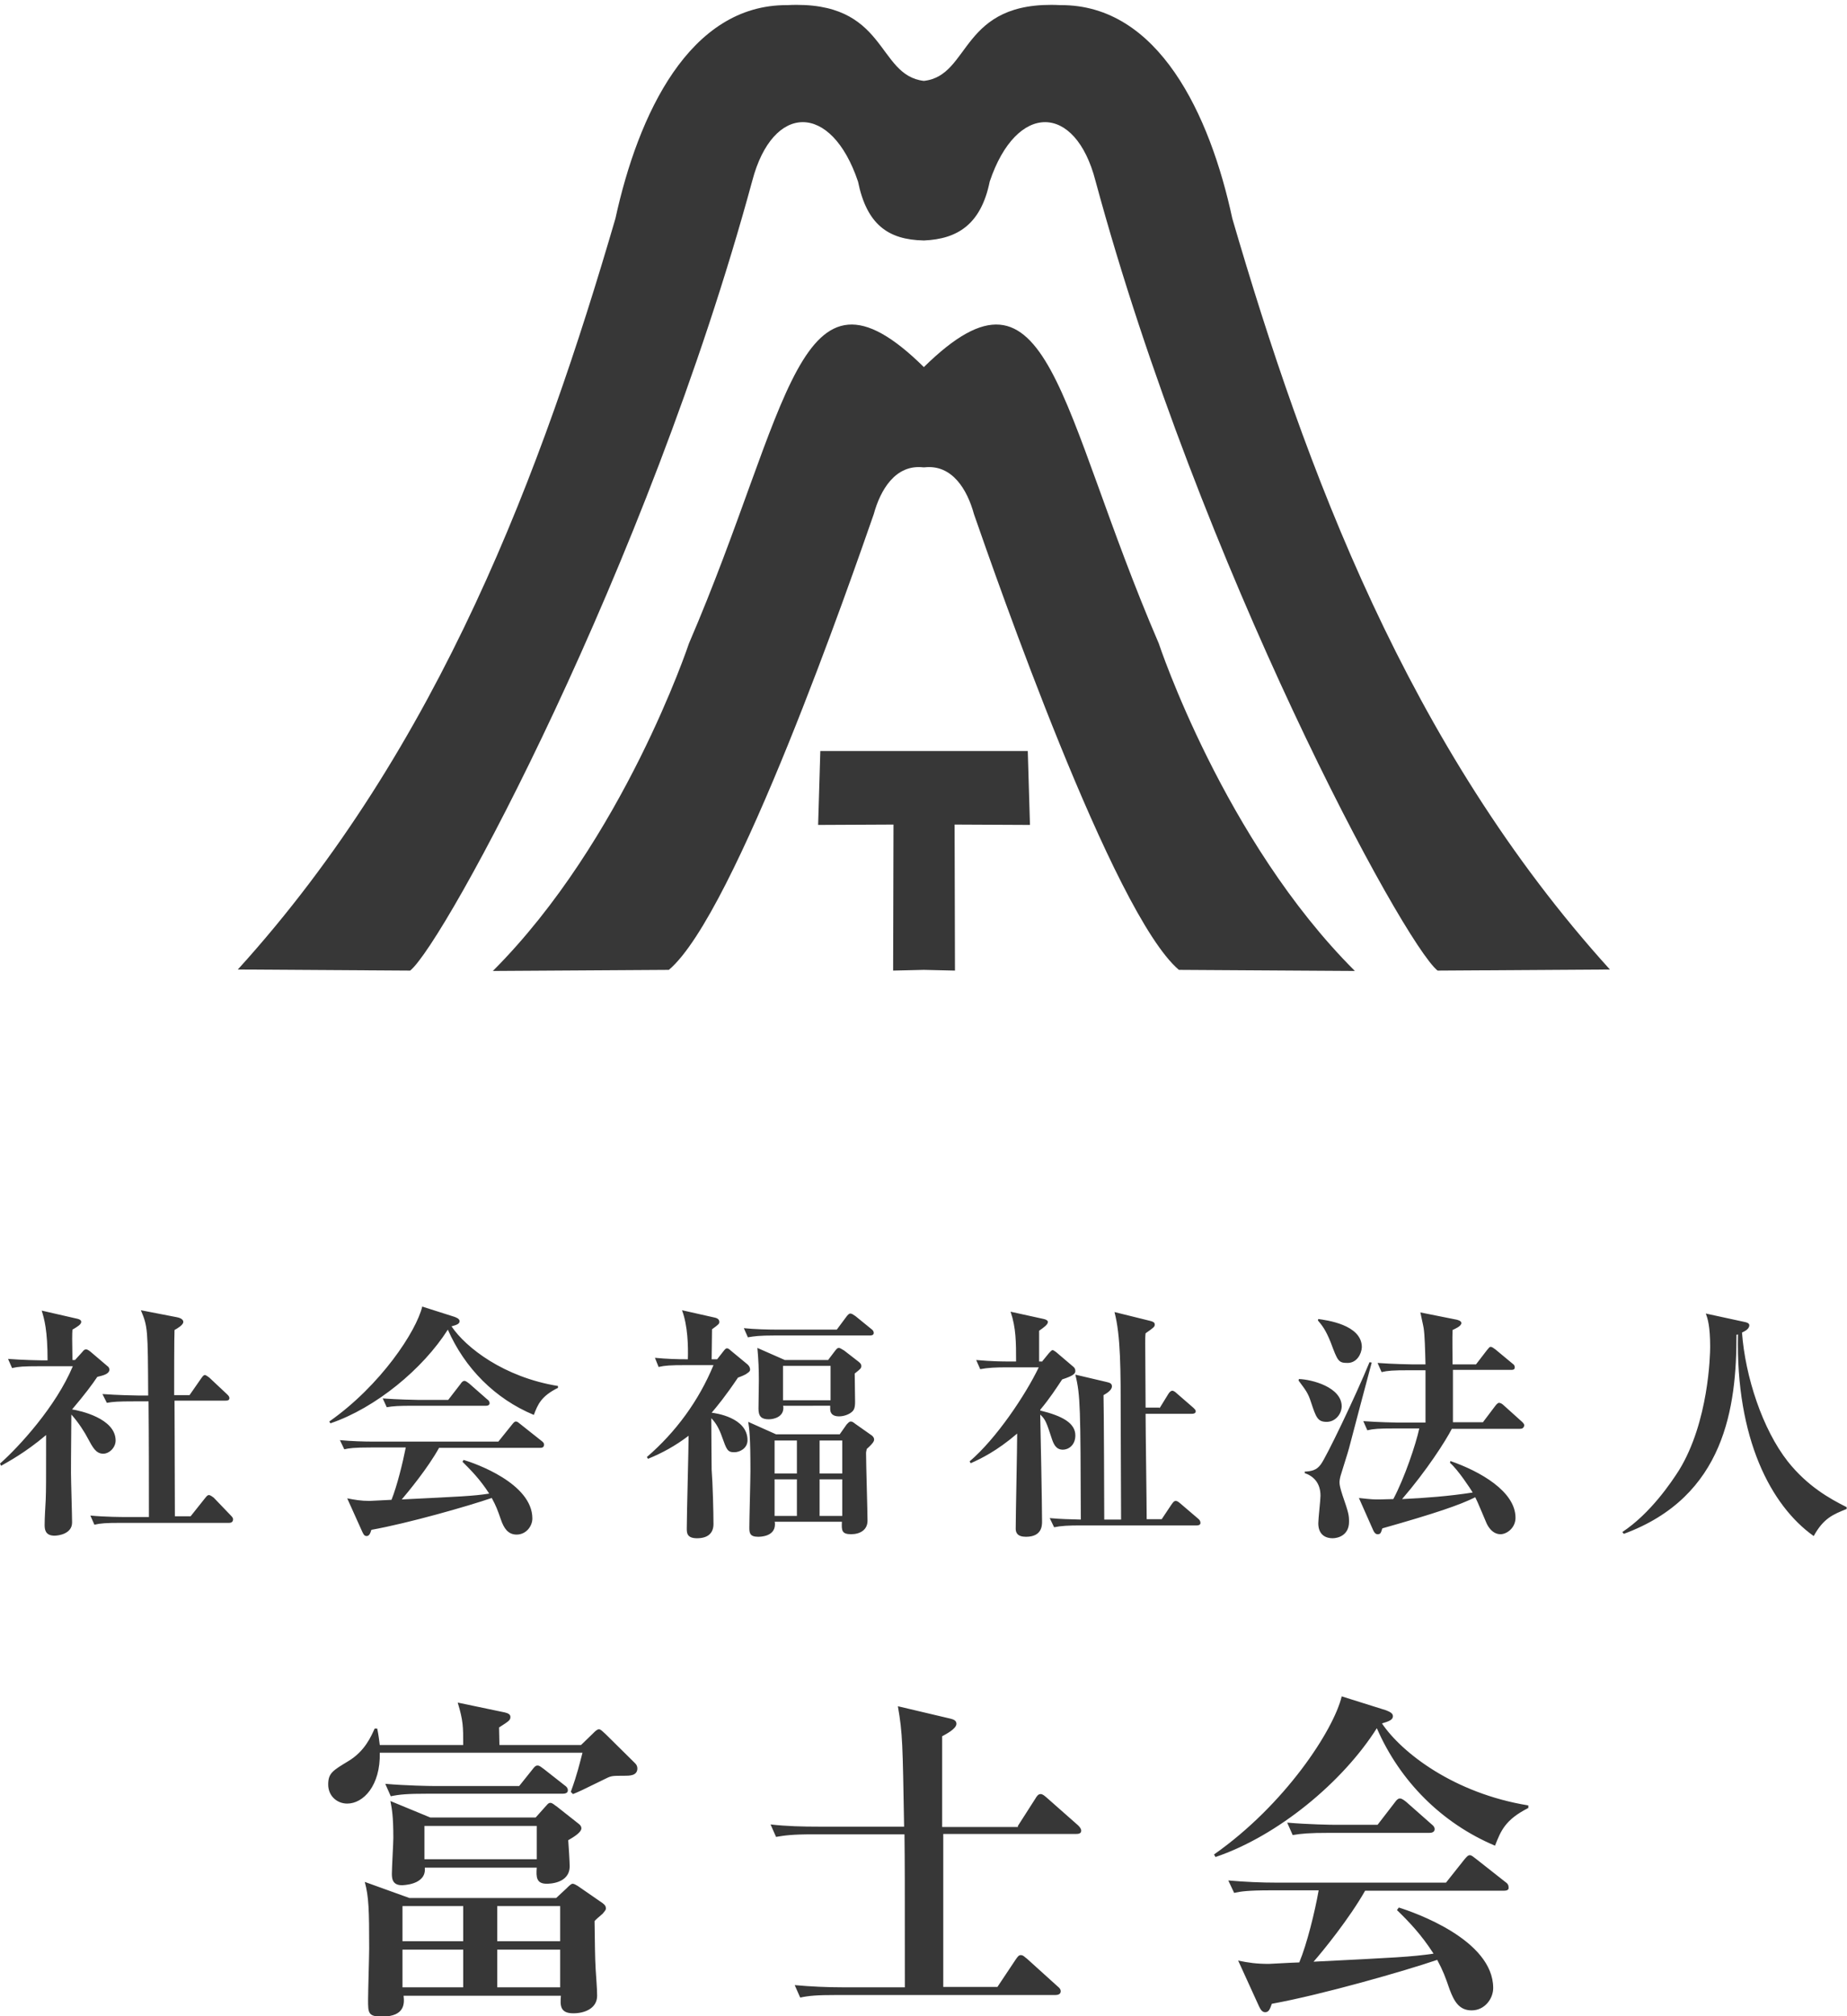
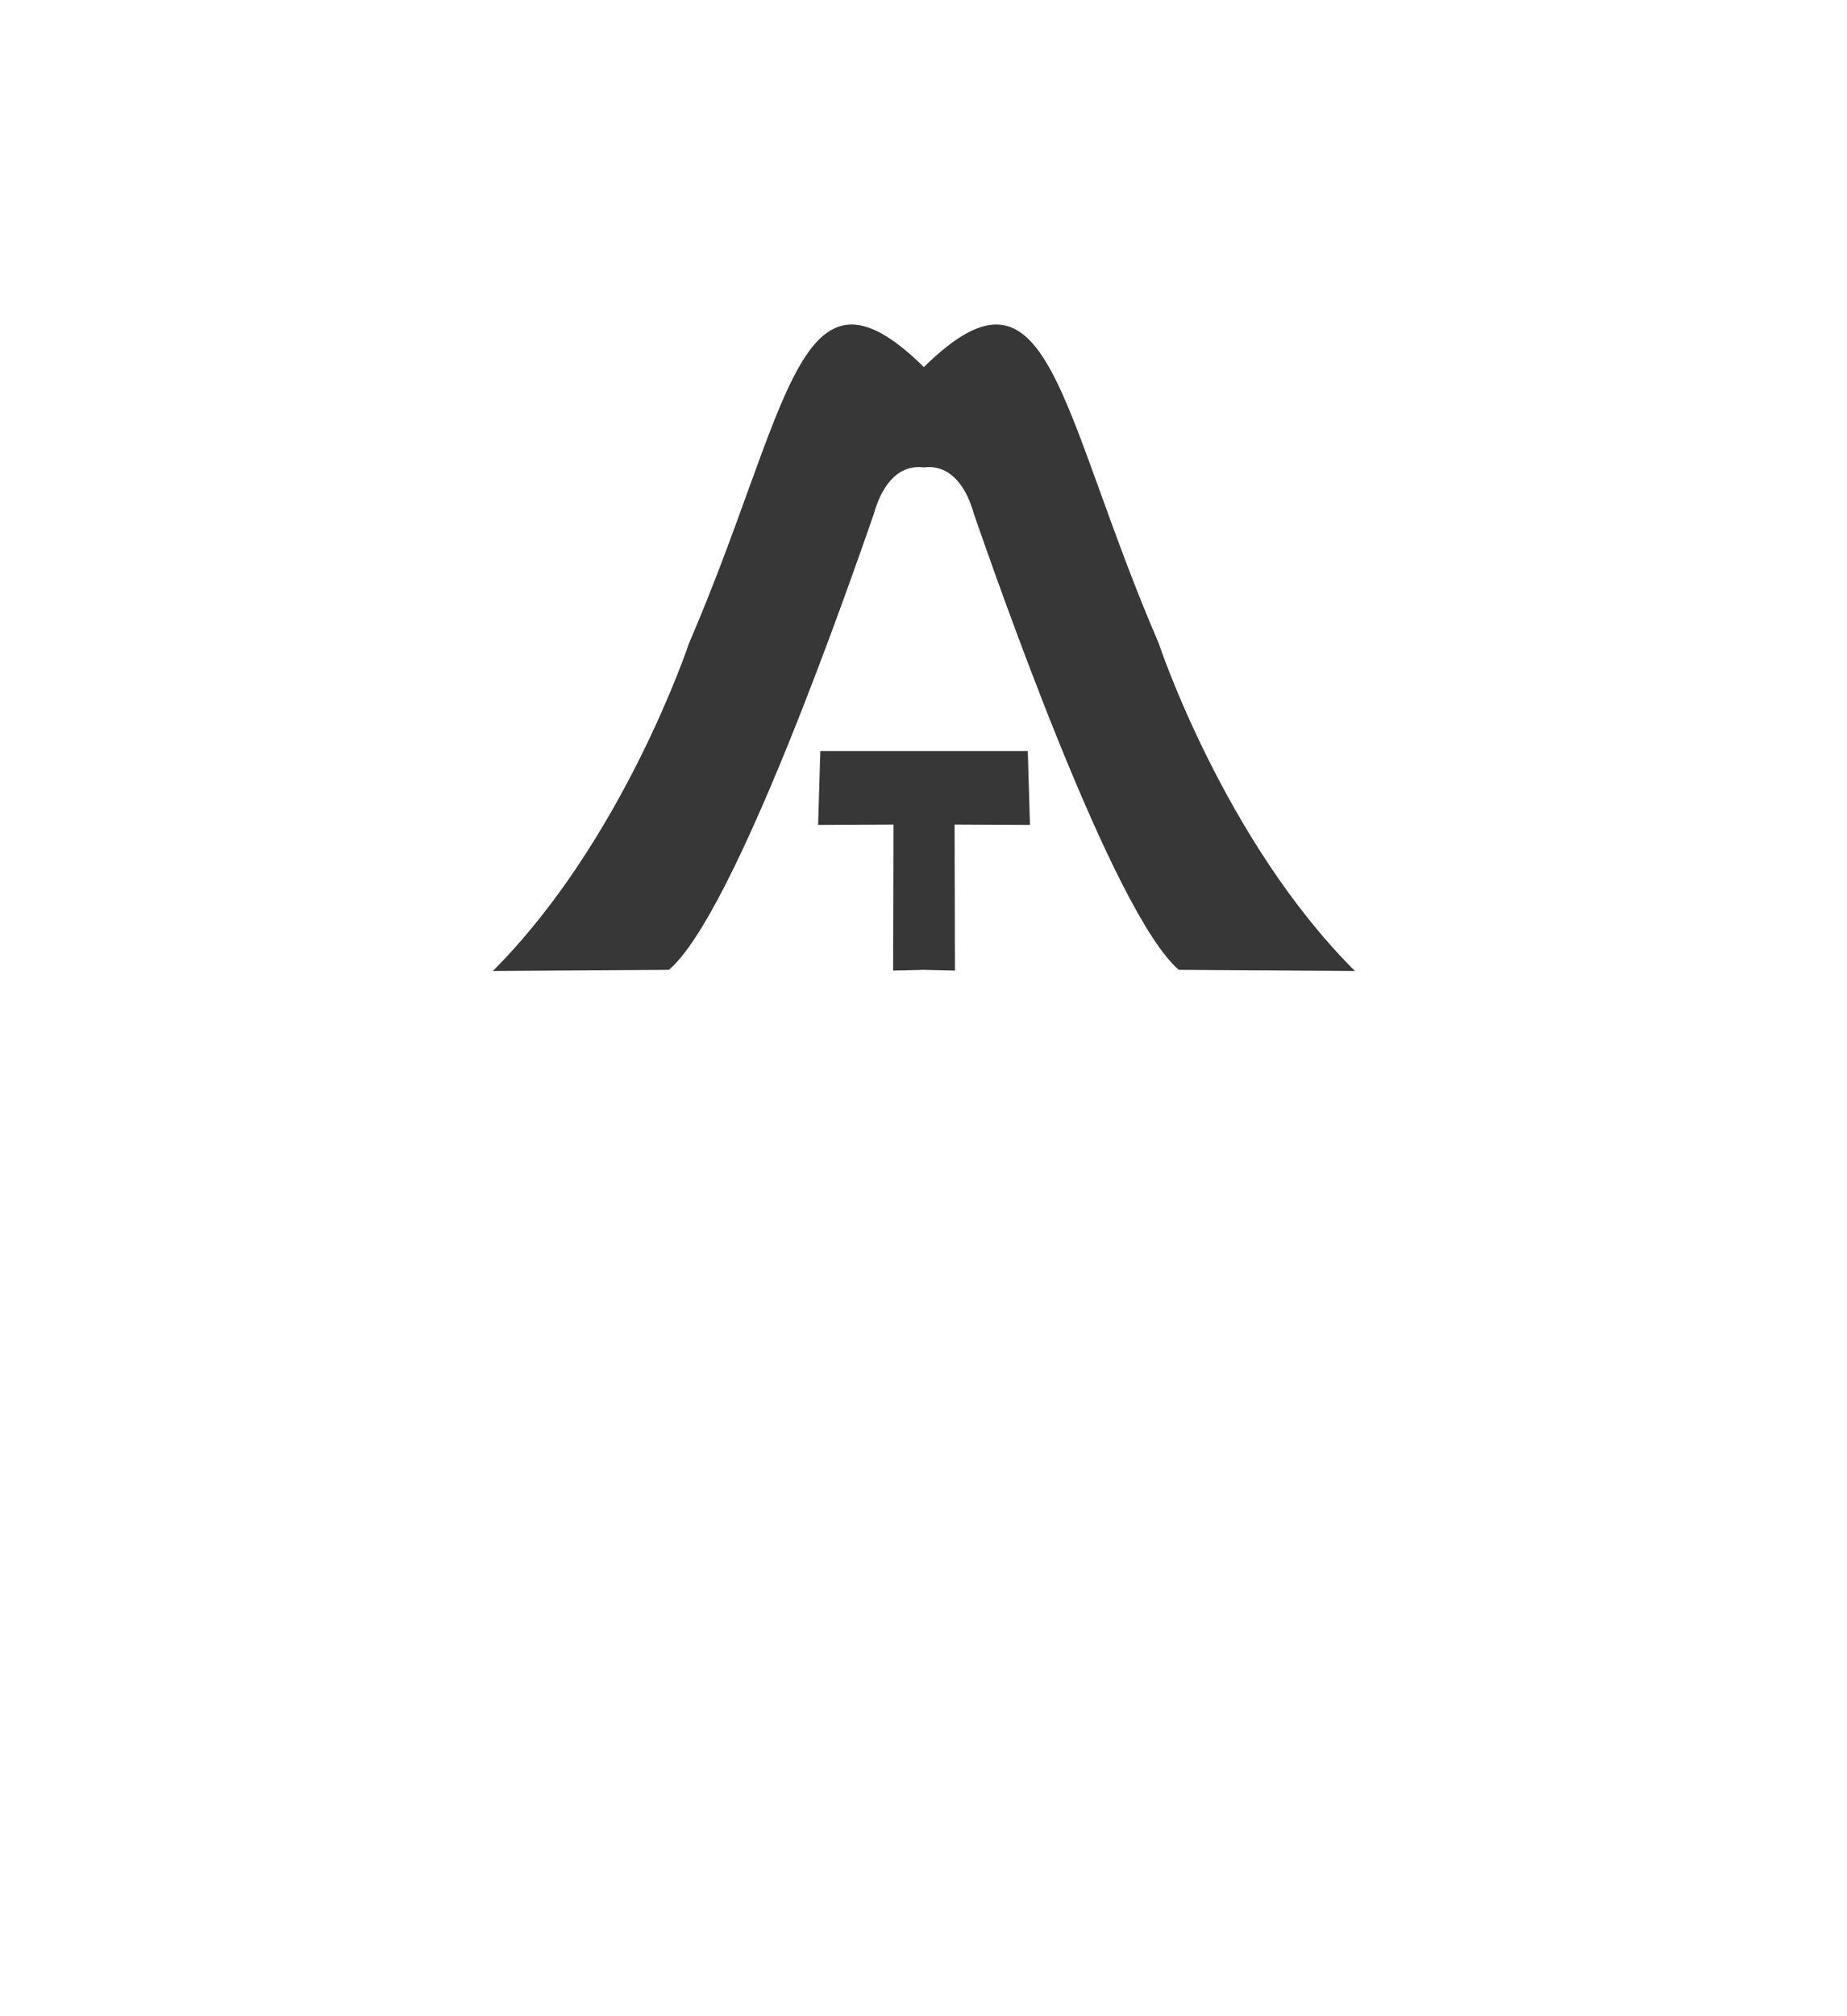
<svg xmlns="http://www.w3.org/2000/svg" version="1.1" id="レイヤー_1" x="0" y="0" viewBox="0 0 504.8 550.9" xml:space="preserve">
  <style>.st0{fill:#373737}</style>
  <path class="st0" d="M252.5 100.3c-34.5-34-36.5 11.2-64.2 75.5 0 0-17.9 53.8-53.6 89.5l48.1-.3c18.2-15.3 50.1-107.6 56-124.5 1.8-6.6 5.9-13.7 13.6-12.8h.2c7.7-.9 11.8 6.2 13.6 12.8 5.9 16.9 37.9 109.1 56 124.5l48.1.3c-35.8-35.7-53.6-89.5-53.6-89.5-27.7-64.3-29.6-109.5-64.2-75.5z" />
  <path class="st0" d="M280.9 205.2h-56.7l-.6 20.2 20.6-.1-.1 39.9 8.4-.2 8.5.2-.1-39.9 20.6.1z" />
-   <path class="st0" d="M336.8 59.7c-6.1-28.4-20.2-58.5-47-58.3-27.6-1.4-24.3 19.3-37.3 20.7-13.1-1.5-9.8-22.1-37.3-20.7-26.8-.2-40.8 29.9-47 58.3C148.3 127.9 120.3 204 65 264.9l47.1.3c9.4-7.6 64.7-109.8 93.5-215.8 5.6-21.3 21.6-21.5 28.9.2 2.4 11.8 8.3 15.9 17.9 16.1h.2c9-.4 15.5-4.3 17.9-16.1 7.3-21.7 23.4-21.5 28.9-.2 28.7 106 84.1 208.2 93.5 215.8l47.1-.3c-55.2-60.9-83.3-137-103.2-205.2zM28.2 397.2c-2 0-2.9-1.8-4.2-4.2-.7-1.4-2.5-4.3-4.5-6.5-.1 12-.1 15-.1 15.9 0 2.1.3 11.7.3 13.6 0 3.1-3.7 3.6-4.8 3.6-2.6 0-2.7-1.8-2.7-3 0-1.9.2-5 .3-6.9.1-2.8.1-4.3.1-17.6-5.8 4.9-10.4 7.3-12.3 8.4l-.3-.6c5.2-4.6 15.3-15.6 19.9-26.6h-9.3c-4.1 0-5.6.1-7.3.5l-1.1-2.5c4 .3 8.5.4 9.4.4H13c0-8.3-.9-11.3-1.6-13.6l9.6 2.2c.5.1 1.2.3 1.2.9 0 .7-1.2 1.4-2.4 2.1-.1 1.3-.1 2.6 0 8.3h.7l2-2.2c.4-.5.6-.7 1-.7.5 0 .9.4 1.2.6l4.7 4c.2.1.5.5.5.9 0 1.2-1.6 1.6-3.3 2-1.4 2.1-3.5 4.9-6.9 8.9 2 .3 11.9 2.4 11.9 8.5 0 1.9-1.7 3.6-3.4 3.6zm34.4 18.9H33.1c-4.1 0-5.6.1-7.3.5l-1.1-2.5c4.1.4 8.9.4 9.6.4h6.4c0-10.5 0-21.1-.1-31.6h-4.1c-4.1 0-5.6.1-7.3.4l-1.2-2.4c4.1.3 8.9.4 9.7.4h2.8c-.1-18.2-.1-18.8-2-23.3l9.8 1.9c.5.1 1.8.4 1.8 1.3 0 .8-1.5 1.7-2.4 2.2-.1 1.6-.1 14.6-.1 17.8h4.2l3.2-4.6c.3-.4.6-.9 1-.9.3 0 .9.5 1.2.7l4.9 4.6c.3.3.6.6.6 1 0 .6-.5.7-1 .7h-14c0 5 .1 27.1.1 31.6h4.3l3.9-4.9c.5-.6.7-.9 1.1-.9.4 0 1 .5 1.3.7l4.7 4.9c.4.4.6.7.6 1 0 .9-.7 1-1.1 1zM145.9 386.6c-10.6-4.4-18.9-12.8-23.5-23.3-6.8 10.7-19.7 21.4-32.1 25.6l-.3-.5c14.1-9.9 23.8-24.7 25.4-31.4l8.8 2.8c.5.2 1.4.5 1.4 1.2s-.7 1-2.2 1.4c3.9 5.8 14.3 13.9 29.1 16.3v.5c-4.6 2.3-5.5 4.5-6.6 7.4zm1.8 9H120c-3.1 5.6-8.5 12.1-10.2 14.1 16-.8 19.4-.9 23.9-1.6-2.5-3.9-5-6.4-7.3-8.7l.3-.5c3.1.9 18.8 6.4 18.8 16 0 2.1-1.7 4.4-4.3 4.4-2.4 0-3.5-1.8-4.3-4.1-.9-2.6-1.3-3.7-2.5-5.9-6.4 2.2-22.8 6.9-32.9 8.7-.3 1-.6 1.7-1.3 1.7-.7 0-.9-.6-1.2-1.2l-4.1-9.1c2.1.4 3.7.7 6.1.7.5 0 3.7-.2 6-.3 1.5-3.7 3.1-10.2 3.9-14.3h-9.5c-4.7 0-6 .2-7.3.5l-1.2-2.5c3.3.3 6.4.4 9.7.4h33.6l3.7-4.6c.4-.5.7-.9 1.1-.9s.7.3 1.2.7l5.8 4.6c.4.3.7.6.7 1 0 .8-.6.9-1 .9zm-14.8-11.5H113c-4.1 0-5.6.1-7.3.4l-1.1-2.4c4.1.3 8.9.4 9.6.4h8.3l3.4-4.4c.3-.5.7-.8 1-.8.4 0 .9.4 1.3.7l4.9 4.3c.4.3.7.6.7 1 .1.6-.5.8-.9.8zM195 416.4c0 2.3-1.3 3.9-4.5 3.9-2.7 0-2.8-1.4-2.8-2.6 0-4 .5-21.8.5-25.4-3.7 2.8-7.2 4.7-11.1 6.3l-.3-.5c7.9-6.8 14.2-15.4 18.2-25.1h-7.7c-4.1 0-5.6.1-7.3.5l-1-2.5c3 .3 6 .4 9 .4.1-3.6 0-9.1-1.6-13.4l8.9 2c.4.1 1.3.3 1.3 1.2 0 .5-.2.7-2 2 0 1.3-.1 7.1-.1 8.2h1.5l1.8-2.3c.4-.5.6-.7.9-.7.3 0 .7.3 1 .6l4.6 3.8c.3.3.7.7.7 1.4 0 .5-.3.7-.9 1.1-.3.3-1.8.9-2.4 1.1-3.5 5.2-5.6 7.7-7.2 9.6 1 .1 9.8 1.3 9.8 7.5 0 2.3-2.2 3.3-3.6 3.3-1.9 0-2.1-.7-3.4-4.3-.7-2-1.6-3.7-2.9-5 0 4.8.1 13.4.1 14.1.3 3.7.5 11.7.5 14.8zm33.7-53.1 2.6-3.5c.3-.4.7-.9 1.1-.9.4 0 .8.3 1.4.7l4.3 3.5c.4.3.7.6.7 1.1 0 .6-.6.7-1 .7h-26.1c-4.1 0-5.6.2-7.3.5l-1.1-2.5c2.8.3 6.6.4 9.6.4h15.8zm.8 28.6 1.9-2.7c.3-.3.7-.8 1.1-.8.3 0 .6.1 1.2.6l4.4 3.1c.2.1.8.6.8 1.2 0 .4-.1.9-2 2.6-.1.5-.2.7-.2 1.2 0 2.9.4 15.9.4 18.4s-2 3.7-4.5 3.7c-2.6 0-2.6-1.1-2.5-3.4h-18.4c.1.1.1.5.1.7 0 3.4-4.1 3.4-4.6 3.4-2.3 0-2.4-1.1-2.4-2.5 0-2.4.3-13.3.3-15.5 0-9.4-.3-11.5-.6-13.4l7.6 3.4h17.4zm-3.1-20.4 1.9-2.5c.5-.6.6-.7 1-.7.3 0 .7.3 1.4.7l4 3.1c.5.4.7.7.7 1.1 0 .7-.2.8-1.8 2.1 0 1.2.1 6.6.1 7.7 0 1.7-.3 2.3-.9 2.8-.8.7-2.2 1.2-3.5 1.2-1.8 0-2.4-.9-2.4-2v-.9H214c.1.2.1.5.1.6 0 2.4-2.5 3.1-4 3.1-2 0-2.8-.8-2.8-2.9 0-.3.1-6.8.1-7.7 0-3.1-.1-5.6-.4-8.9l7.5 3.3h11.9zm-14.7 22.1v9h6.1v-9h-6.1zm0 10.6v10h6.1v-10h-6.1zm2.3-31v9.4h13v-9.4h-13zm16.2 29.4v-9H224v9h6.2zm0 11.6v-10H224v10h6.2zM284.9 371.9l1.8-2.2c.5-.5.7-.8 1-.8.2 0 .6.3.9.5l4.7 4c.4.3.6.7.6 1.2 0 .7-.5 1.3-3.6 2.3-1.6 2.4-3.4 5.2-6 8.3v.2c6.2 1.5 9.6 3.5 9.6 6.8 0 2.7-1.9 3.9-3.4 3.9-2 0-2.6-1.7-3.1-3.2-1.4-4.3-1.7-5.1-3.1-6.4.1 4.2.5 24.5.5 29.2 0 1.1 0 4.2-4.4 4.2-2.4 0-2.8-1.2-2.8-2.2 0-3.7.4-21.9.4-26-5.6 4.8-10 6.9-12.7 8.1l-.3-.5c7.3-6.2 15.3-18.2 18.9-25.7h-8.7c-3 0-5.2.1-7.3.5l-1.1-2.5c4.3.4 7.7.4 8.6.4h2.3c0-5.2 0-9.2-1.5-13.6l9.1 2c.5.1 1.1.4 1.1.8 0 .7-1.1 1.5-2.4 2.4v8.4h.9zm32 12.9 2.4-3.9c.3-.5.7-.9 1.1-.9.4 0 .9.4 1.2.7l4.5 3.9c.3.3.7.6.7 1 0 .6-.6.7-1.1.7h-12.6c0 4.5.3 24.7.3 28.8h4.1l2.6-3.9c.3-.4.7-1.1 1.2-1.1s.8.3 1.3.7l4.8 4.1c.4.3.7.7.7 1.2 0 .6-.6.7-1 .7h-31.7c-3.3 0-5.4.1-7.3.5l-1.2-2.5c3.3.3 5.3.3 8.5.4-.1-30.4-.1-34-1.5-39.6l8.5 2c.9.2 1.5.4 1.5 1.2 0 1.1-1.6 2-2.3 2.4.1 2.2.2 30.7.2 34h4.6c0-.9-.1-26.2-.1-27.3 0-13.8 0-22.9-1.7-29.4l9.7 2.4c.8.2 1.3.4 1.3 1s-.2.8-2.5 2.4c-.1.7-.1 1.6-.1 2.7 0 2.8.1 15.1.1 17.6h3.8zM362.6 388.5c-2.5 0-2.9-1.2-4.3-5.4-.8-2.5-1.4-3.2-3.4-5.9l.1-.4c3.5.1 11.7 2.2 11.7 7.5-.1 2.3-1.9 4.2-4.1 4.2zm6.1 7.2c-.3 1.2-2 6.4-2.3 7.5-.2.7-.3 1.4-.3 1.8 0 .8.2 1.6.8 3.5 1.7 4.9 1.8 5.5 1.8 7.3 0 3.7-3 4.5-4.5 4.5-1.6 0-3.9-.7-3.9-4.1 0-1.2.6-6.4.6-7.5 0-3.6-2-5.4-4.3-6.2v-.4c1.7-.1 3.2-.3 4.4-2 1.4-1.8 9.4-18.4 13.3-27.9l.6.1c-1 3.6-5.3 20-6.2 23.4zm-.4-23.3c-2.5 0-2.7-.5-4.6-5.6-1.4-3.5-2.4-4.7-3.5-6l.1-.4c2.1.3 11.9 1.5 11.9 7.7-.1 1.9-1.4 4.3-3.9 4.3zm47.1 18h-18.6c-1.7 3.3-6.8 11.3-13.6 19.2 6.4-.3 12.9-.8 19.3-1.8-.6-1-4-6.2-6.2-8.1l.1-.5c8.1 2.8 17.8 8.3 17.8 15.5 0 2.8-2.4 4.5-4.1 4.5-2.5 0-3.7-2.7-3.9-3.2-.5-1.1-2.4-5.8-3-6.9-4.2 2.1-10.9 4.4-25.4 8.5-.4 1.3-.5 1.6-1.3 1.6-.5 0-.9-.4-1.2-1.1l-3.9-8.8c3.6.4 4 .4 5.7.4.9 0 2.1-.1 3.7-.1 3.1-5.8 6.2-15.1 7.1-19.3H381c-4.1 0-5.6.1-7.3.5l-1.1-2.5c4.1.3 8.9.4 9.6.4h7.4v-14.3h-4.7c-4.1 0-5.6.1-7.3.5l-1.1-2.5c4.1.3 8.9.4 9.6.4h3.5c-.1-3.9-.2-8-.5-9.9-.1-.7-.8-3.7-.9-4.3l10 2c.3.1 1.2.3 1.2.9 0 .9-1.8 1.6-2.4 1.9-.1 1.5 0 8 0 9.4h6.4l3-3.9c.5-.6.7-.9 1-.9.4 0 .7.3 1.3.7l4.7 3.9c.3.2.6.5.6 1 0 .7-.6.7-1 .7h-15.9v14.3h8.2l3.4-4.5c.3-.4.7-.8 1-.8.4 0 .9.3 1.3.7l5 4.5c.3.3.6.6.6 1-.2.8-.7.9-1.2.9zM495.7 419.7c-11.7-8.3-21.3-26.6-20.7-55.1l-.4.1c0 19.7-3.1 44.2-30.8 54.4l-.4-.5c7.7-5.1 13.4-13.6 15.5-16.9 8.1-13.2 8.5-31.5 8.5-33.7 0-5.7-.7-7.8-1.2-9.1l10.6 2.3c.5.1 1.3.3 1.3.9 0 1.1-1.4 1.7-2 2 .9 12.1 5.6 26.4 12.5 35.2 5.4 6.8 11.5 10.2 16.1 12.5v.5c-3.7 1.5-6.3 2.5-9 7.4zM170.5 485.2c-3 0-3.4 0-4.8.7-6.9 3.4-7.6 3.7-9.1 4.3l-.6-.6c1.8-4.9 2.4-7.7 3.2-10.7h-55.4c.2 9-4.5 13.9-8.9 13.9-2.8 0-5.2-2.1-5.2-5.2s1.2-3.8 5.5-6.4c4.5-2.7 6.2-6.7 7.2-8.9h.7c.4 2 .5 3 .7 4.5h22.8c0-5.1 0-6.6-1.5-11.6l12.9 2.7c.8.2 1.5.5 1.5 1.2 0 .9-.3 1.1-3.1 2.9 0 .7.1 4.1.1 4.8h22.3l3.2-3.1c.7-.7 1.2-1.2 1.7-1.2s.9.5 1.8 1.3l8.1 8c.5.5.6 1 .6 1.5-.1 1.9-2.1 1.9-3.7 1.9zm-5.8 37.7c-.7.6-2 1.7-2.2 2 .1 6.6.1 9.7.3 13.2.1 2 .4 5.1.4 7.2 0 3.4-3.3 4.8-6.5 4.8-3.7 0-3.6-2.2-3.4-4.8h-43c.2 1.8.6 5.7-5.9 5.7-3.8 0-3.8-1-3.8-4.6 0-2.2.3-12 .3-14 0-10.5-.1-14.1-1.2-18.2l12.2 4.4H152l2.8-2.6c.7-.7 1.3-1.3 1.7-1.3.4 0 .9.3 1.4.6l6.8 4.7c.8.6.9 1 .9 1.5 0 .4-.5.9-.9 1.4zm-10.9-32.8H117c-5.8 0-7.8.2-10.2.7l-1.5-3.4c5.7.5 12.2.6 13.3.6h23.3l3.6-4.5c.4-.5.8-1.1 1.4-1.1.5 0 .7.2 1.8 1l5.6 4.4c.6.4.9.8.9 1.4 0 .8-.9.9-1.4.9zm1.5 12.7c.1 1.1.4 6.1.4 7.1 0 4.8-5.7 4.8-6.3 4.8-2.8 0-2.9-1.8-2.7-4.4h-30.6c.5 4.8-6.2 4.8-6.3 4.8-2.7 0-2.7-2.1-2.7-3.2 0-1.6.4-8.3.4-9.7 0-6.1-.4-8-.8-10.1l10.9 4.5h28.8l2.5-2.8c.6-.6.9-1.2 1.5-1.2s1 .5 1.9 1.1l5.7 4.5c.7.5.9.9.9 1.4-.1 1.2-2.4 2.5-3.6 3.2zm-28.7 18H110v9.6h16.6v-9.6zm0 11.9H110V543h16.6v-10.3zm20.1-33.8H116v9.1h30.7v-9.1zm6.4 21.9h-17.2v9.6h17.2v-9.6zm0 11.9h-17.2V543h17.2v-10.3zM278.2 498.9l4.8-7.5c.3-.5.7-1.2 1.4-1.2.6 0 1.1.5 1.7 1l8.5 7.5c.4.4.9.9.9 1.5 0 .8-.7.9-1.5.9h-36.2v41.8h14.8l5-7.5c.5-.7.8-1.2 1.4-1.2.7 0 1.1.6 1.7 1l8.3 7.5c.6.5.9.8.9 1.4 0 .8-.8 1-1.4 1h-59.7c-5.7 0-7.7.2-10.1.7l-1.5-3.4c4.4.4 8.9.6 13.2.6h16.9c0-29.8 0-33.1-.1-41.8h-25c-5.7 0-7.7.3-10.1.7l-1.5-3.4c4.4.5 8.9.6 13.2.6h23.3c-.4-22.7-.4-25.4-1.7-32.9l14.4 3.4c.8.2 1.6.5 1.6 1.4 0 1.4-3 2.9-3.9 3.4v24.8h20.7zM408.6 504.3c-14.5-6.1-26-17.6-32.3-32.1-9.3 14.7-27 29.4-44.1 35.2l-.4-.7c19.4-13.6 32.7-34 34.9-43.2l12.1 3.8c.7.3 1.9.7 1.9 1.6 0 1-1 1.4-3 2 5.4 8 19.7 19.1 40 22.4v.7c-6.3 3.2-7.5 6.2-9.1 10.3zm2.5 12.3h-38c-4.3 7.6-11.7 16.7-14.1 19.4 22-1.1 26.7-1.3 32.8-2.2-3.4-5.3-6.9-8.9-10-11.9l.5-.7c4.2 1.3 25.8 8.8 25.8 22 0 2.9-2.3 6.1-5.9 6.1-3.4 0-4.8-2.5-6-5.7-1.2-3.5-1.8-5.1-3.4-8.1-8.8 3-31.4 9.5-45.2 12-.5 1.4-.8 2.3-1.8 2.3-.9 0-1.3-.8-1.7-1.6l-5.7-12.5c2.9.6 5 .9 8.4.9.7 0 5-.3 8.3-.4 2.1-5 4.3-14 5.3-19.7h-13c-6.4 0-8.3.3-10.1.7l-1.6-3.4c4.5.4 8.9.6 13.3.6h46.2l5-6.3c.6-.7 1-1.2 1.5-1.2s.9.4 1.7 1l8 6.3c.6.4.9.8.9 1.4.2.9-.7 1-1.2 1zm-20.4-15.8h-27.3c-5.7 0-7.7.2-10.1.6l-1.5-3.4c5.6.5 12.2.6 13.2.6h11.5l4.7-6.1c.5-.7.9-1.1 1.4-1.1.6 0 1.3.6 1.8 1l6.8 6c.6.5.9.8.9 1.4 0 .8-.8 1-1.4 1z" />
</svg>